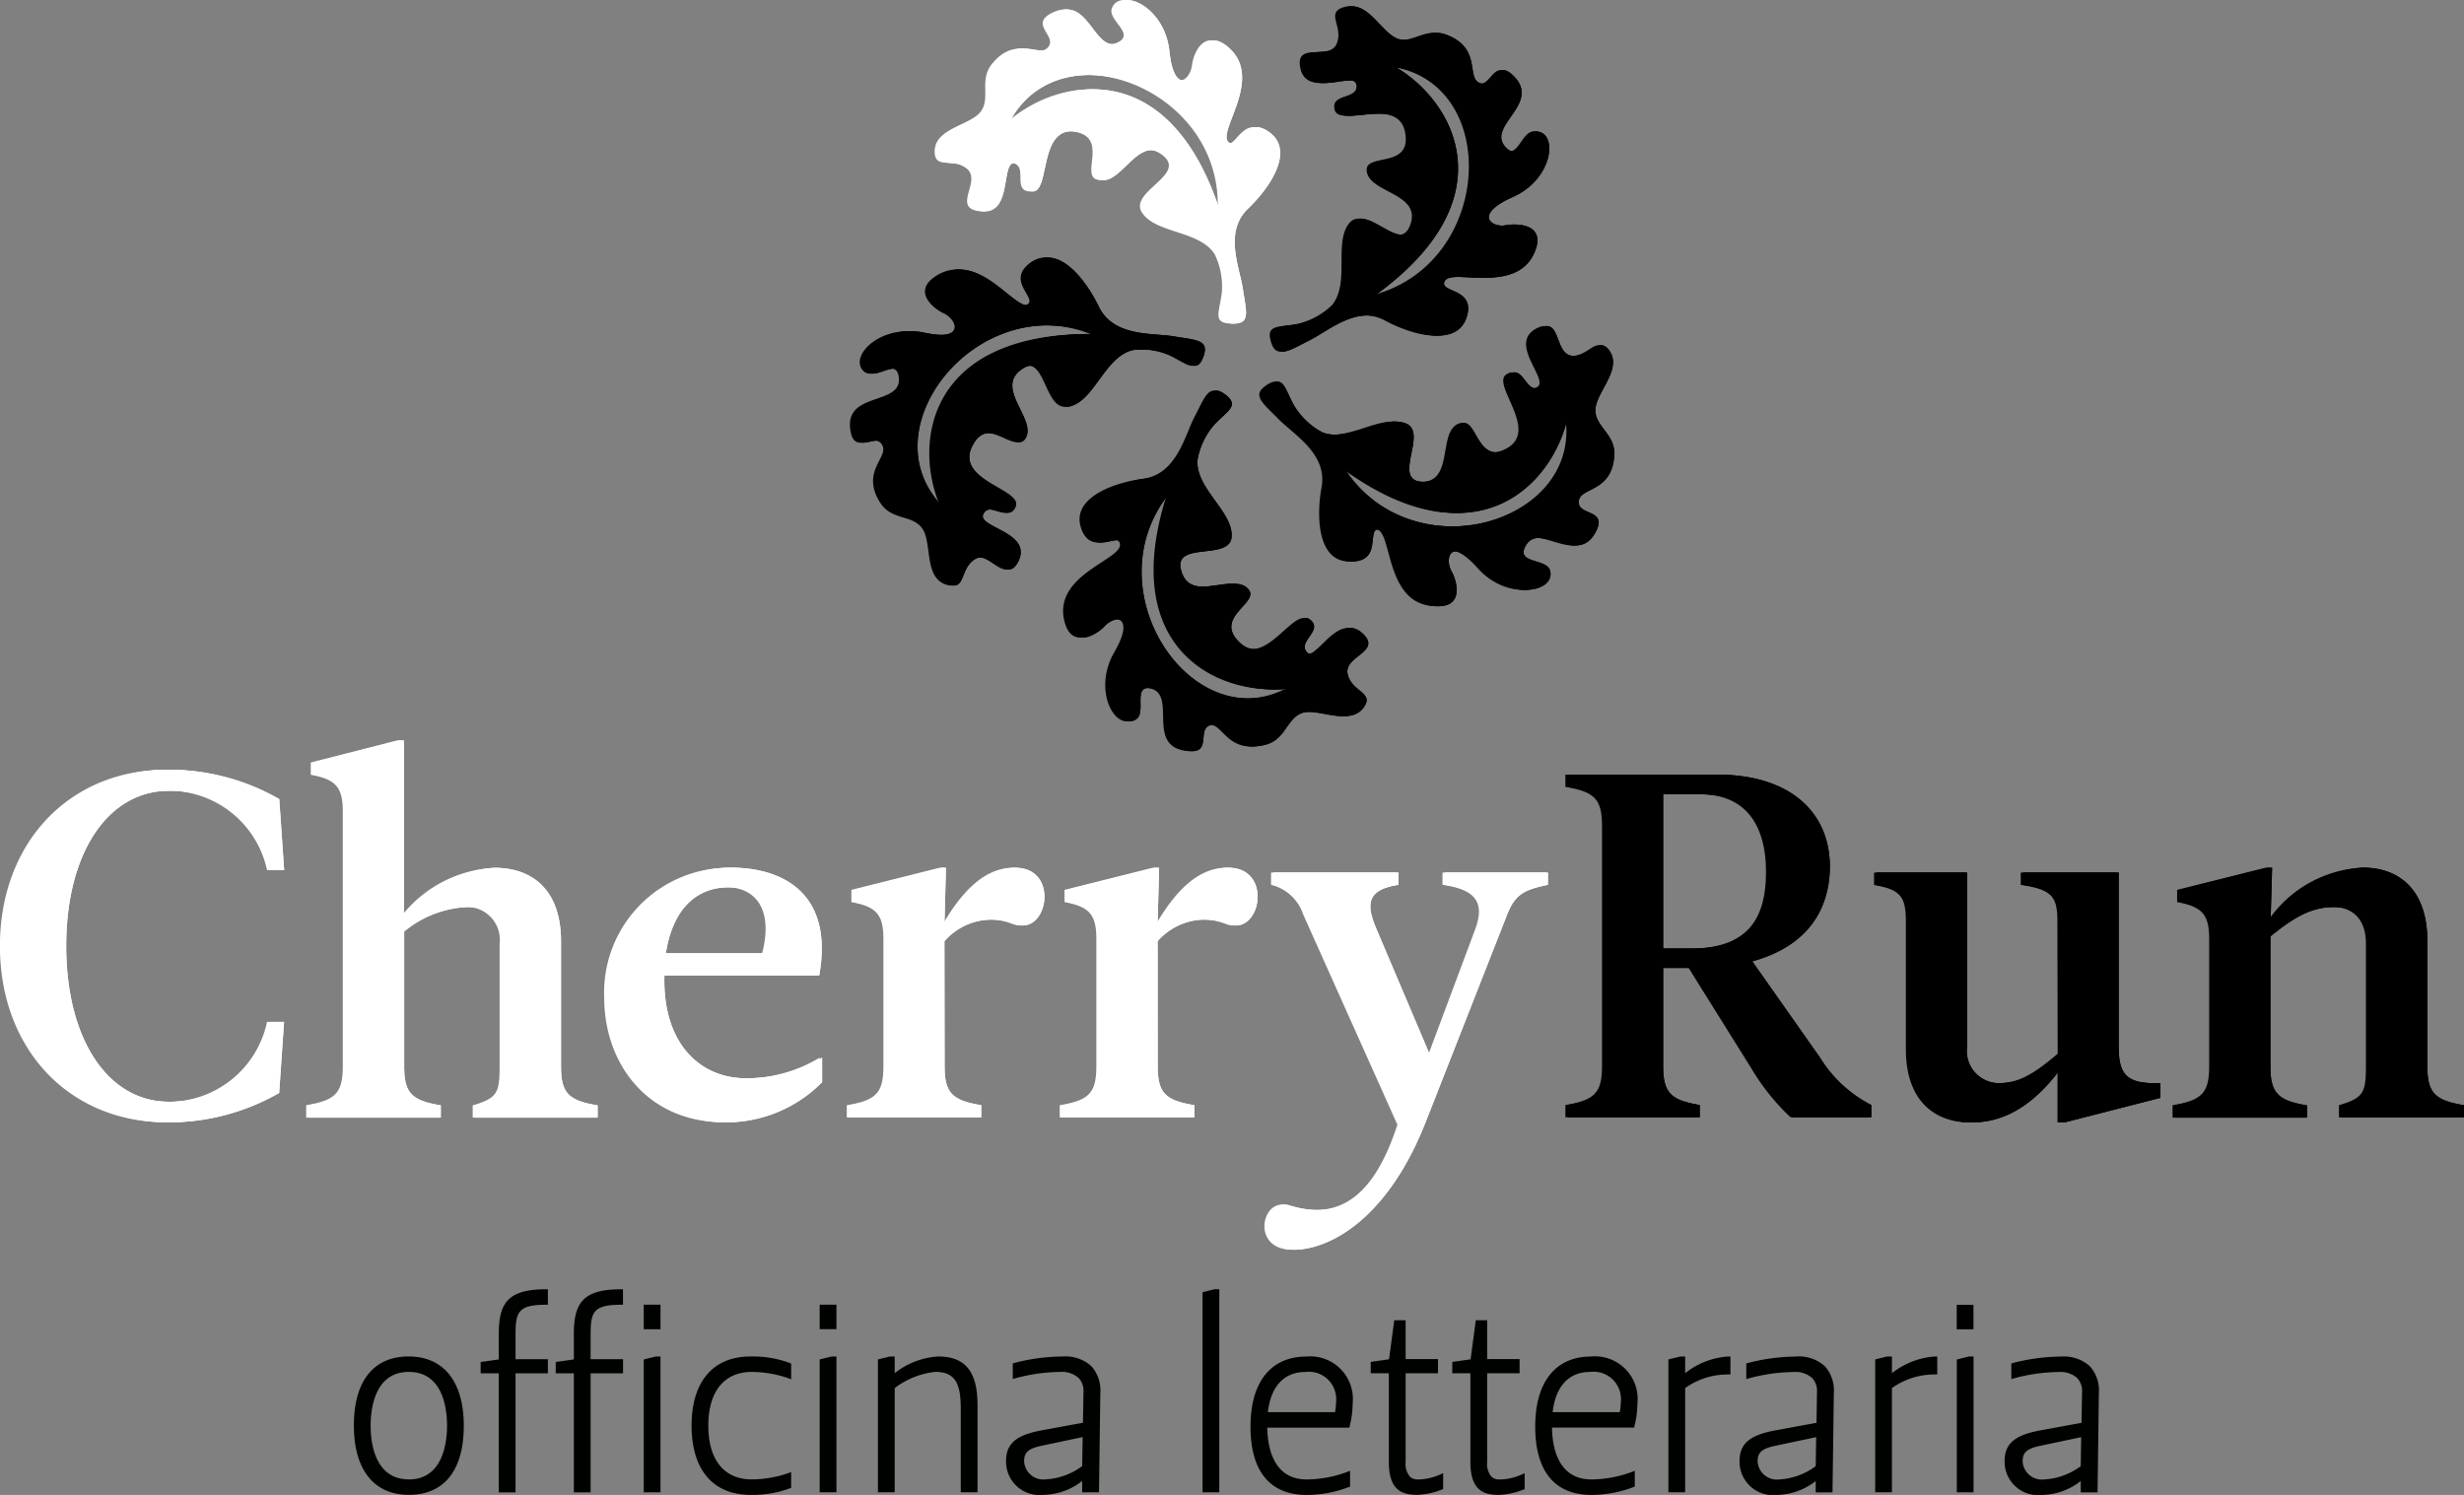
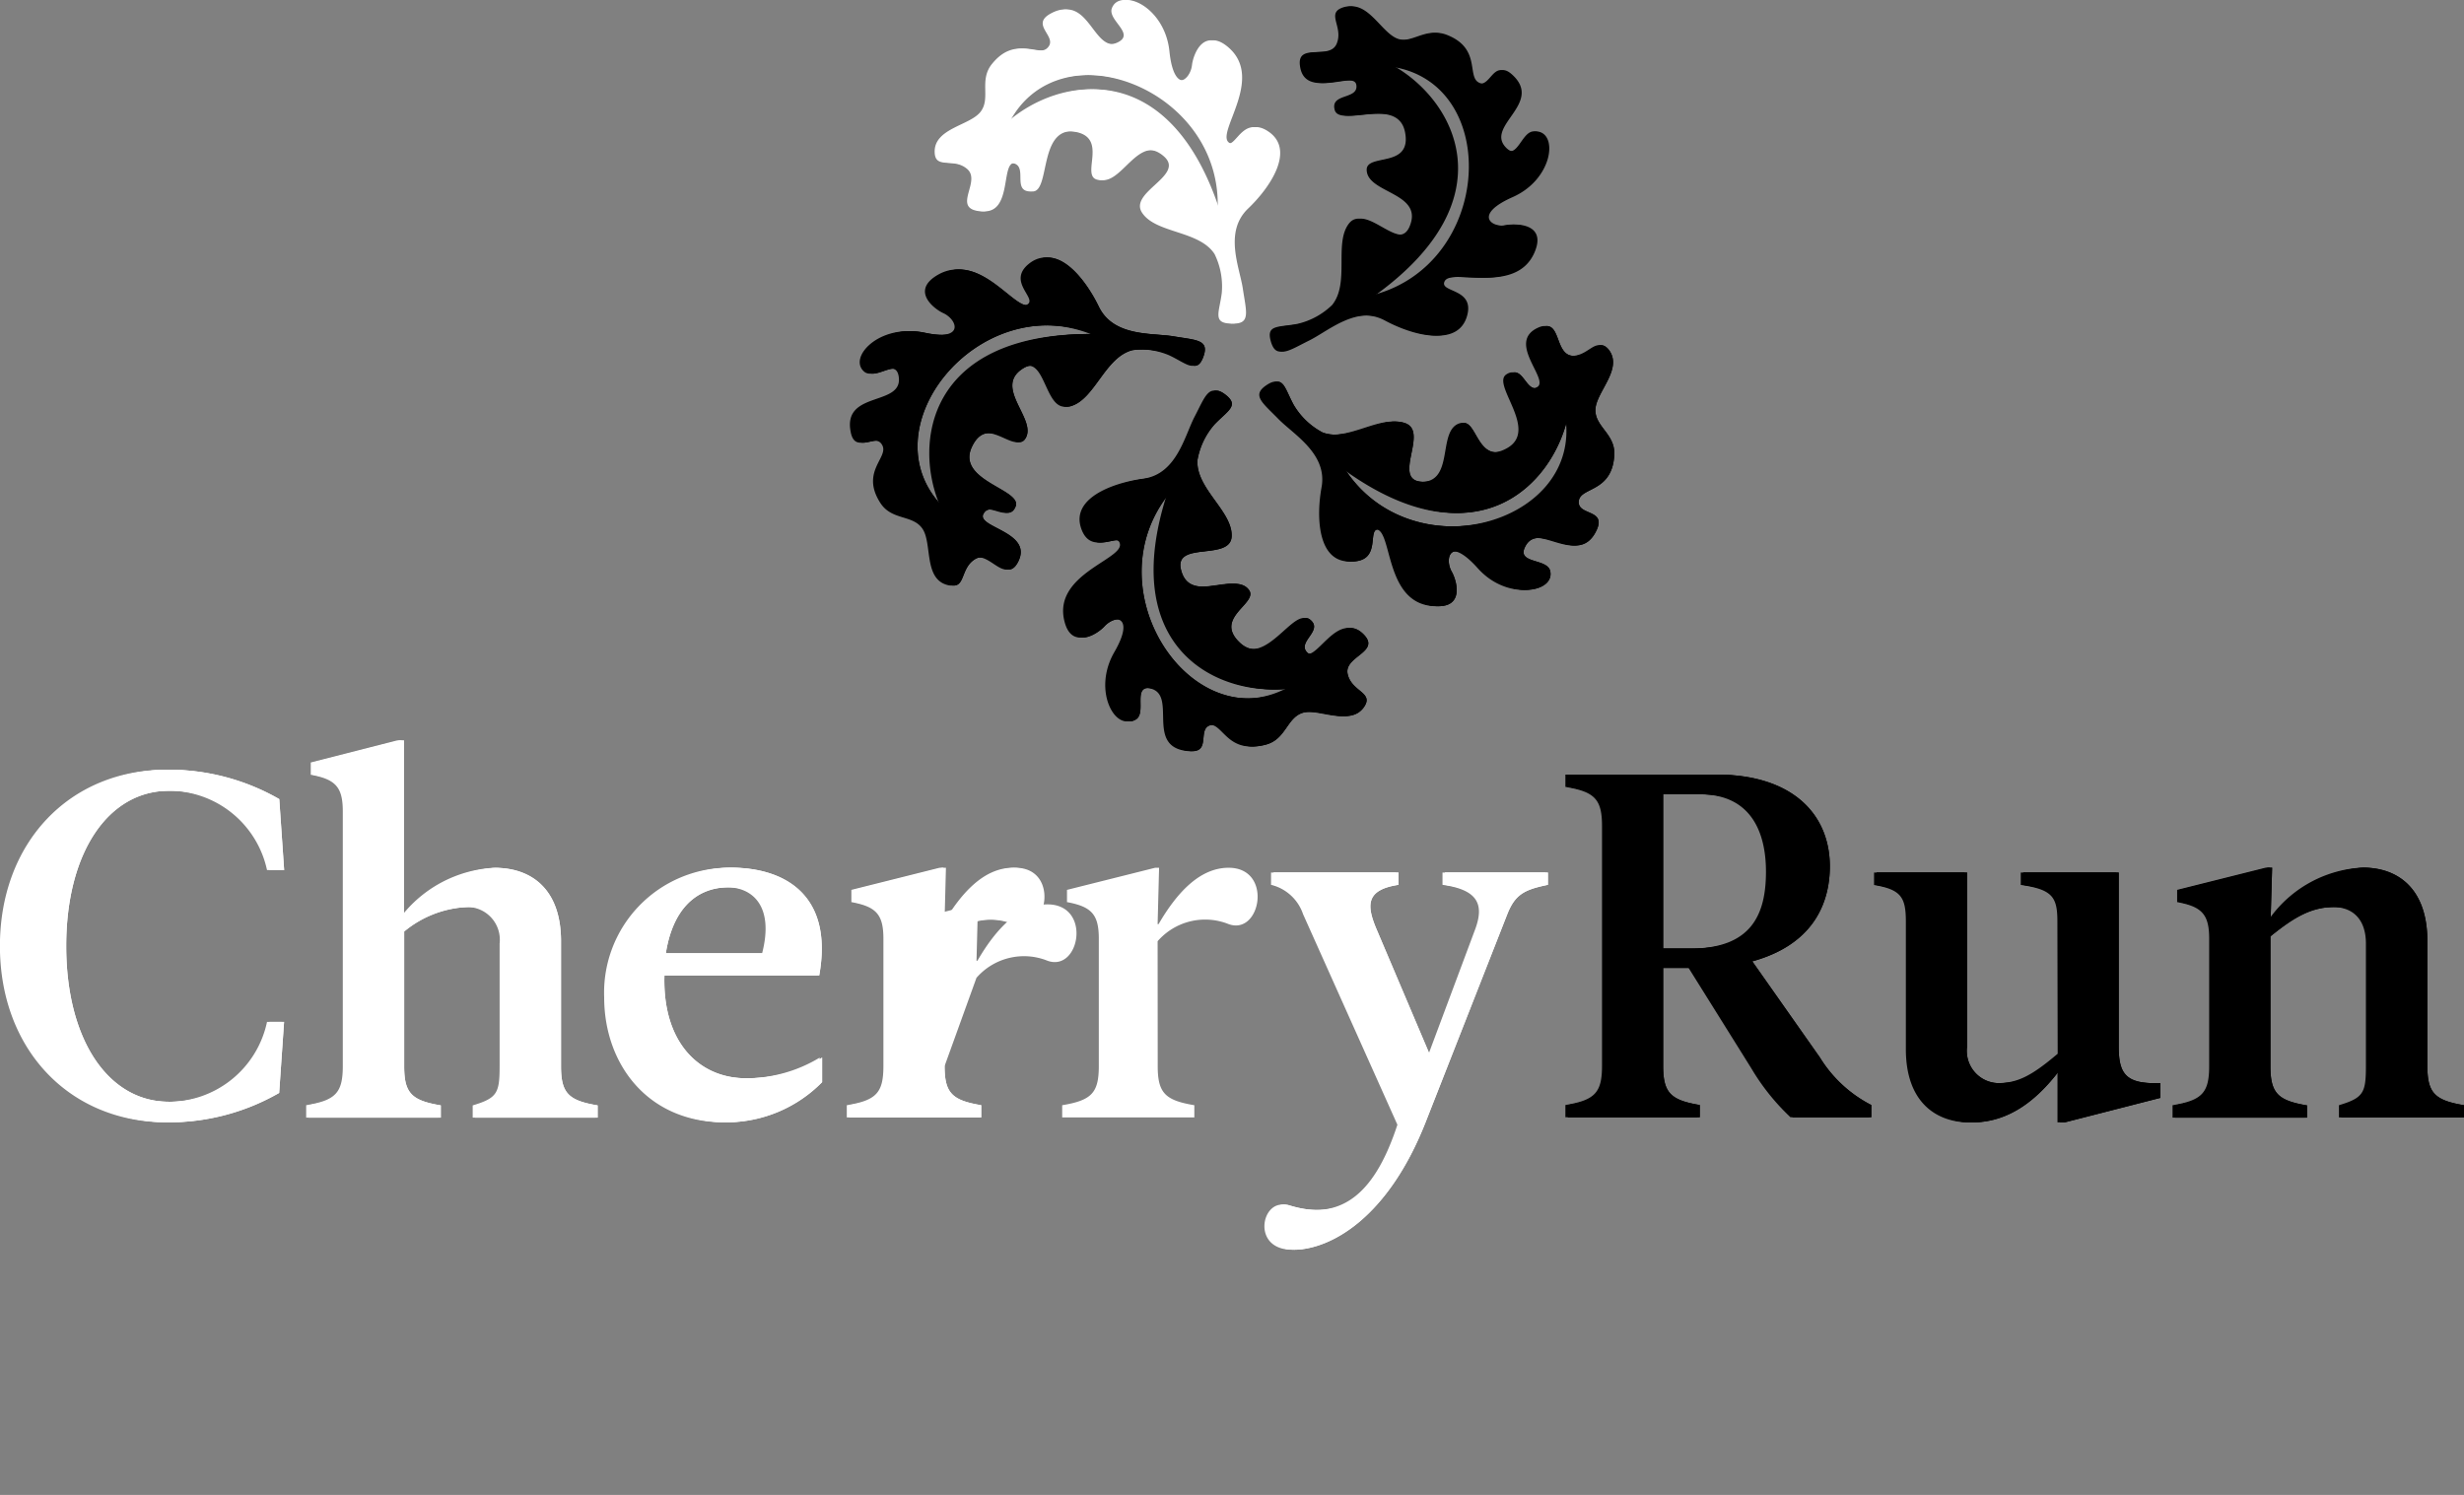
<svg xmlns="http://www.w3.org/2000/svg" width="167.135" height="101.412" viewBox="0 0 167.135 101.412">
  <rect x="0" y="0" width="167.135" height="101.412" fill="#808080" stroke="none" />
  <g id="Livello_2" data-name="Livello 2" transform="translate(0.168 0.053)">
    <g id="Livello_1" data-name="Livello 1" transform="translate(0 -0.053)">
      <path id="Path_18" data-name="Path 18" d="M252.527,101.881c-1.627-1.76-3.13,1.916-3.868,1.183s1.146-1.493.177-2.245-2.891,3.3-4.735,1.59,1.257-2.679.605-3.586c-.931-1.31-4.036,1.037-4.617-1.394-.466-1.947,3.372-.556,3.44-2.251s-2.431-3.232-2.322-5.16a4.943,4.943,0,0,1,1.155-2.425c.888-.931,1.689-1.267.785-1.993-1-.8-1.242.078-1.965,1.465-.68,1.3-1.208,3.9-3.493,4.207-2.1.283-4.943,1.347-4.185,3.415.683,1.863,2.484.143,2.614,1.015.174,1.043-4.434,2.049-3.794,5.11.444,2.127,2.13.962,2.58.469.723-.795,2.329-.835.835,1.751s.037,5.356,1.3,4.567c.739-.466-.261-2.316,1.015-2.121,2.083.31-.292,3.937,2.6,4.263,1.58.18.444-1.618,1.528-1.767.91-.124,1.242,1.987,3.667,1.335,1.388-.369,1.413-1.863,2.552-2.173s3.195.95,4.108-.382c.68-.994-.832-1.018-1.111-2.223S253.6,103.049,252.527,101.881Zm-13.186-9.665c-3.446,10.556,3.353,13.76,8,13.307-6.635,3.331-13.3-6.824-8-13.307Z" transform="translate(-160.152 -58.796)" />
      <path id="Path_19" data-name="Path 19" d="M294.024,71.3c-2.173,1,.854,3.567-.071,4.036s-1.065-1.552-2.08-.863,2.251,3.772.05,5-2.173-2.024-3.223-1.686c-1.552.5-.261,4.157-2.754,3.962-1.993-.158.512-3.378-1.077-3.968s-3.825,1.313-5.626.621a4.963,4.963,0,0,1-1.95-1.863c-.621-1.136-.683-2-1.652-1.363-1.074.7-.31,1.2.785,2.322,1.025,1.046,3.334,2.353,2.922,4.623-.379,2.083-.245,5.113,1.965,5.036,1.99-.071.9-2.3,1.773-2.173,1.046.158.578,4.85,3.688,5.188,2.158.236,1.574-1.726,1.242-2.31-.534-.931-.074-2.484,1.925-.248s5.1,1.614,4.744.174c-.214-.848-2.282-.469-1.7-1.621.931-1.885,3.654,1.493,4.862-1.158.658-1.447-1.4-.931-1.211-2,.165-.9,2.27-.559,2.4-3.077.078-1.434-1.335-1.919-1.279-3.1s1.891-2.745.907-4.036c-.748-.919-1.223.515-2.465.41S295.452,70.638,294.024,71.3Zm-13.27,9.553c8.966,6.539,14.127,1.065,15.129-3.5,1.108,7.34-10.615,10.541-15.142,3.5Z" transform="translate(-189.705 -49.068)" />
      <path id="Path_20" data-name="Path 20" d="M279.462,5.341c.283,2.378,3.657.289,3.825,1.316s-1.8.534-1.462,1.714,4.281-.978,4.766,1.493-2.6,1.428-2.6,2.546c0,1.618,3.872,1.534,2.915,3.841-.767,1.863-3.055-1.528-4.108-.2s.068,4.036-1.152,5.539a5.006,5.006,0,0,1-2.36,1.282c-1.273.245-2.111.034-1.807,1.152.335,1.242,1.049.664,2.45-.028,1.316-.652,3.269-2.447,5.3-1.351,1.863,1,4.791,1.813,5.4-.31.546-1.916-1.916-1.568-1.518-2.356.472-.931,4.791.931,6.073-1.906.891-1.981-1.155-2.03-1.813-1.894-1.053.217-2.372-.7.357-1.909s3.1-4.347,1.63-4.455c-.869-.059-1.149,2.024-2.065,1.118-1.5-1.481,2.549-3.012.4-4.968-1.171-1.074-1.31,1.049-2.273.531-.81-.435.168-2.329-2.173-3.235-1.341-.515-2.238.677-3.344.258s-2.024-2.645-3.549-2.105c-1.133.4.078,1.313-.4,2.453S279.263,3.764,279.462,5.341Zm4.968,15.57c8.988-6.52,5.374-13.105,1.347-15.471C293.123,6.645,292.536,18.784,284.43,20.911Z" transform="translate(-191.287 -0.9)" />
-       <path id="Path_21" data-name="Path 21" d="M207.042,14.245c2.35.469,1.406-3.387,2.434-3.232,1.074.165-.047,1.881,1.18,1.922s.394-4.371,2.894-4.07.556,2.909,1.618,3.257c1.537.506,2.655-3.207,4.555-1.583,1.521,1.3-2.4,2.431-1.459,3.844s3.865,1.186,4.912,2.794a4.99,4.99,0,0,1,.491,2.642c-.161,1.285-.621,2.018.537,2.074,1.279.062.956-.792.727-2.341-.211-1.45-1.313-3.862.354-5.458,1.534-1.462,3.207-3.993,1.372-5.228-1.652-1.115-2.083,1.335-2.714.717-.751-.742,2.384-4.266.068-6.368-1.608-1.459-2.288.472-2.363,1.139-.118,1.068-1.394,2.043-1.7-.931S216.763-.887,216.217.491c-.326.81,1.571,1.72.425,2.313-1.863.969-2.077-3.356-4.614-1.919-1.385.782.593,1.571-.2,2.325-.661.636-2.173-.879-3.751,1.077-.9,1.115-.05,2.338-.785,3.26s-3.145,1.108-3.1,2.723c.031,1.2,1.27.332,2.207,1.143S205.487,13.935,207.042,14.245Zm16.35.071c-3.415-10.556-10.8-9.162-14.3-6.064,3.418-6.594,14.779-2.3,14.285,6.064Z" transform="translate(-140.793 0.053)" fill="#fff" />
      <path id="Path_22" data-name="Path 22" d="M196.878,76.925c1.17-2.093-2.794-2.384-2.319-3.313s1.773.621,2.192-.528-4.036-1.726-2.977-4.011,2.937.369,3.6-.531c.953-1.3-2.232-3.518-.1-4.822,1.708-1.043,1.571,3.033,3.207,2.577s2.319-3.322,4.188-3.8a4.963,4.963,0,0,1,2.661.348c1.174.553,1.729,1.214,2.139.13.456-1.2-.456-1.155-2-1.416-1.447-.245-4.08.056-5.082-2.021-.931-1.913-2.794-4.285-4.548-2.922-1.571,1.242.621,2.394-.158,2.794-.931.487-3.319-3.583-6.033-2.03-1.885,1.08-.258,2.322.351,2.6.981.441,1.512,1.956-1.41,1.335s-5.079,1.692-3.94,2.645c.671.562,2.121-.962,2.332.31.342,2.08-3.834.931-3.251,3.794.31,1.552,1.677-.078,2.152.907.4.829-1.506,1.788-.137,3.9.782,1.2,2.207.767,2.859,1.754s.081,3.331,1.63,3.788c1.155.342.711-1.105,1.77-1.745S196.1,78.31,196.878,76.925ZM202,61.4c-11.1-.019-12.053,7.451-10.184,11.723C186.595,67.841,194.192,58.356,202,61.4Z" transform="translate(-128.024 -38.742)" />
      <path id="Path_23" data-name="Path 23" d="M11.3,190.655a6.831,6.831,0,0,0,6.812-5.418H19.1l-.332,4.819a14.968,14.968,0,0,1-7.473,1.993c-6.61,0-11.3-4.968-11.3-11.959S4.685,168.13,11.3,168.13a15,15,0,0,1,7.475,1.994l.331,4.815h-.994a6.808,6.808,0,0,0-6.812-5.38c-4.151,0-6.976,4.219-6.976,10.531S7.141,190.655,11.3,190.655Z" transform="translate(0 -115.914)" fill="#fff" />
      <path id="Path_24" data-name="Path 24" d="M66.89,186.482c1.993-.332,2.484-.832,2.484-2.658V166.549c0-1.661-.5-2.173-2.173-2.484v-.832l5.846-1.493h.31v11.8h.087a8.547,8.547,0,0,1,6.11-3.158c2.329,0,4.455,1.329,4.455,4.983v8.473c0,1.826.5,2.325,2.484,2.658v.829H78.185v-.829c1.661-.5,1.826-.832,1.826-2.658v-8.318a2.223,2.223,0,0,0-2.257-2.484A7.2,7.2,0,0,0,73.37,174.7v9.137c0,1.826.5,2.325,2.484,2.658v.829H66.89Z" transform="translate(-46.122 -111.508)" fill="#fff" />
      <path id="Path_25" data-name="Path 25" d="M132,198.332a8.474,8.474,0,0,1,8.473-8.8c3.487,0,6.942,1.76,5.946,7.309h-10.5c-.134,4.552,2.357,6.976,5.548,6.976a9.718,9.718,0,0,0,5.148-1.4v1.661a9.1,9.1,0,0,1-6.476,2.726C134.918,206.8,132,202.818,132,198.332Zm4.036-2.987h6.675c.832-3.223-.664-4.486-2.391-4.486-2.422,0-3.875,1.7-4.306,4.486Z" transform="translate(-91.018 -130.669)" fill="#fff" />
-       <path id="Path_26" data-name="Path 26" d="M191.467,203.007c0,1.826.5,2.325,2.484,2.658v.829H185v-.829c1.993-.332,2.484-.832,2.484-2.658v-8.637c0-1.661-.5-2.173-2.173-2.484v-.829l5.98-1.5h.267l-.1,3.822h.062c1.2-2.062,2.757-3.822,4.75-3.822,3.024,0,2.2,4.62,0,3.822a4.275,4.275,0,0,0-4.815,1.161Z" transform="translate(-127.562 -130.69)" fill="#fff" />
-       <path id="Path_27" data-name="Path 27" d="M238,203.007c0,1.826.5,2.325,2.484,2.658v.829H231.52v-.829c1.993-.332,2.484-.832,2.484-2.658v-8.637c0-1.661-.5-2.173-2.158-2.484v-.829l5.98-1.5h.267l-.1,3.822h.065c1.2-2.062,2.757-3.822,4.75-3.822,3.024,0,2.192,4.62,0,3.822a4.275,4.275,0,0,0-4.815,1.161Z" transform="translate(-159.639 -130.69)" fill="#fff" />
+       <path id="Path_26" data-name="Path 26" d="M191.467,203.007c0,1.826.5,2.325,2.484,2.658v.829H185v-.829c1.993-.332,2.484-.832,2.484-2.658v-8.637v-.829l5.98-1.5h.267l-.1,3.822h.062c1.2-2.062,2.757-3.822,4.75-3.822,3.024,0,2.2,4.62,0,3.822a4.275,4.275,0,0,0-4.815,1.161Z" transform="translate(-127.562 -130.69)" fill="#fff" />
      <path id="Path_28" data-name="Path 28" d="M278.86,193.425a3.051,3.051,0,0,0-2.173-1.993V190.6h8.479v.832c-2.173.332-2.2,1.329-1.5,2.99l3.623,8.535h.065l3.189-8.535c.621-1.7.134-2.658-2.226-2.99V190.6H295.3v.832c-1.627.332-2.226.664-2.757,1.993L287,207.543c-2.558,6.48-6.346,8.5-8.693,8.637-3.058.165-2.291-3.589-.5-2.99,3.85,1.164,6.011-1.1,7.451-5.483Z" transform="translate(-190.471 -131.407)" fill="#fff" />
      <path id="Path_29" data-name="Path 29" d="M354.509,181.867l4.586,6.52a8.8,8.8,0,0,0,3.487,3.226v.829h-5.315a15.113,15.113,0,0,1-2.658-3.322l-4.254-6.809h-1.891v6.644c0,1.826.5,2.325,2.484,2.658v.829H342v-.829c1.993-.332,2.484-.832,2.484-2.658V172.69c0-1.829-.5-2.325-2.484-2.658V169.2h10.131c4.986,0,7.641,2.589,7.641,6.247C359.756,178.07,358.526,180.759,354.509,181.867ZM350.454,181c4.154,0,5.151-2.294,5.151-5.216,0-2.658-1-5.25-4.486-5.25h-2.655V181Z" transform="translate(-235.818 -116.651)" />
      <path id="Path_30" data-name="Path 30" d="M421.874,193.922c0-1.661-.332-2.173-2.484-2.484V190.6h6.477v11.8c0,1.925.531,2.555,2.825,2.484v1l-6.48,1.661h-.332v-3.483h-.065c-1.6,2.093-3.49,3.487-5.9,3.487-2.226,0-4.319-1.329-4.319-4.968v-8.653c0-1.661-.332-2.173-2.158-2.484V190.6h6.144v11.8a2.185,2.185,0,0,0,2.226,2.484c1.363,0,2.326-.5,4.086-1.993Z" transform="translate(-282.32 -131.407)" />
      <path id="Path_31" data-name="Path 31" d="M474.65,205.644c1.993-.332,2.484-.832,2.484-2.658v-8.637c0-1.661-.5-2.173-2.173-2.484v-.829l6.008-1.506h.267l-.1,3.49h.065a8.247,8.247,0,0,1,6.247-3.49c2.226,0,4.319,1.329,4.319,4.983v8.473c0,1.826.5,2.325,2.484,2.658v.829h-8.314v-.829c1.661-.5,1.829-.832,1.829-2.658v-8.305c0-1.661-.9-2.484-2.26-2.484-1.552,0-2.692.621-4.384,1.993V203c0,1.826.5,2.325,2.484,2.658v.829H474.65Z" transform="translate(-327.284 -130.669)" />
-       <path id="Path_49" data-name="Path 49" d="M256.151,414.8c-2.537,0-3.992,1.711-3.992,4.694s1.455,4.694,3.992,4.694a7.213,7.213,0,0,0,2.683-.449l.08-.034v-1.064l-.177.066a7.612,7.612,0,0,1-2.5.43c-1.87,0-2.941-1.328-2.941-3.644s1.072-3.645,2.941-3.645a7.611,7.611,0,0,1,2.5.432l.177.066v-1.066l-.08-.034A7.232,7.232,0,0,0,256.151,414.8Zm12.729,0a5.247,5.247,0,0,0-2.943,1.132V414.8h-.321l-.815.2v9.008h1.137v-7.064a5.461,5.461,0,0,1,2.767-1.1c1.434,0,1.714.937,1.714,2.555v5.609h1.137v-5.906C271.555,415.822,270.73,414.8,268.879,414.8Zm-8.031.2v9.008h1.137V414.8h-.322Zm0-2.052h1.137v-1.663h-1.137Zm-21.768.4V415l-1.229.174v.769h1.229v8.076h1.137v-8.076h2.194v-.961h-2.194v-1.626c0-1.56.16-2.065,2.063-2.065h.131v-1.05h-.131C239.575,410.237,239.08,411.286,239.08,413.352Zm-6.1,1.45c-2.4,0-3.728,1.667-3.728,4.694,0,2.984,1.359,4.694,3.728,4.694,2.4,0,3.728-1.667,3.728-4.694C236.705,416.513,235.346,414.8,232.977,414.8Zm0,8.338c-2.339,0-2.591-2.548-2.591-3.644s.252-3.645,2.591-3.645,2.591,2.549,2.591,3.645S235.316,423.141,232.977,423.141Zm15.934-10.186h1.137v-1.663h-1.137Zm-4.741.4V415l-1.229.174v.769h1.229v8.076h1.137v-8.076h2.2v-.961h-2.2v-1.626c0-1.56.16-2.065,2.064-2.065h.131v-1.05h-.131C244.666,410.237,244.171,411.286,244.171,413.352Zm4.741,1.655v9.008h1.137V414.8h-.323Zm67.2,4.519a6.453,6.453,0,0,0,.2-1.521,2.891,2.891,0,0,0-3.149-3.2c-2.4,0-3.782,1.73-3.782,4.746,0,3.037,1.32,4.642,3.817,4.642a8.081,8.081,0,0,0,2.852-.533l.085-.032v-1.075l-.179.072a8.061,8.061,0,0,1-2.758.517c-2.259,0-2.656-2.143-2.679-3.515h5.572Zm-.99-.949h-4.558c.2-1.759,1.1-2.726,2.542-2.726a1.855,1.855,0,0,1,2.082,2.03A4.119,4.119,0,0,1,315.118,418.577Zm22.855-3.57v9.008h1.137V414.8h-.323Zm-10.9-.2a13.233,13.233,0,0,0-3.286.442l-.094.027v1.058l.165-.045a12.035,12.035,0,0,1,3.057-.434,1.688,1.688,0,0,1,1.248.411,1.264,1.264,0,0,1,.326.949l-.033,2.087-2.759.507c-1.476.273-2.458.728-2.458,2.06a2.264,2.264,0,0,0,2.5,2.326,4.372,4.372,0,0,0,2.663-.943v.767h1.141l.089-6.712a2.474,2.474,0,0,0-.607-1.843A2.639,2.639,0,0,0,327.078,414.8Zm1.329,7.437a4.581,4.581,0,0,1-2.489.9,1.305,1.305,0,0,1-1.45-1.221c0-.62.284-.869,1.213-1.066l2.758-.582Zm5.173-6.305V414.8h-.323l-.814.2v9.008h1.136v-7.064a4.954,4.954,0,0,1,2.942-.924h.131V414.8h-.131A5.238,5.238,0,0,0,333.58,415.934Zm13.427-.474a2.639,2.639,0,0,0-1.951-.658,13.233,13.233,0,0,0-3.286.442l-.094.027v1.058l.165-.045a12.034,12.034,0,0,1,3.057-.434,1.688,1.688,0,0,1,1.247.41,1.267,1.267,0,0,1,.328.95l-.034,2.087-2.759.507c-1.476.273-2.458.728-2.458,2.06a2.264,2.264,0,0,0,2.5,2.326,4.371,4.371,0,0,0,2.663-.943v.767h1.141l.089-6.712A2.475,2.475,0,0,0,347.007,415.461Zm-.623,6.779a4.579,4.579,0,0,1-2.488.9,1.306,1.306,0,0,1-1.452-1.221c0-.62.284-.869,1.215-1.066l2.756-.582Zm-8.411-9.285h1.137v-1.663h-1.137ZM307.1,423.141h-.117a.8.8,0,0,1-.542-.16,1.322,1.322,0,0,1-.317-1.028v-6.015h2.2v-.961h-2.2v-2.634h-.77L305,414.993l-1.243.177v.769h1.229v6.015c0,1.965.93,2.236,1.936,2.236a5.13,5.13,0,0,0,1.662-.359l.084-.032v-1.08l-.183.081A3.89,3.89,0,0,1,307.1,423.141Zm-20.282-12.7v13.574h1.137V410.236h-.323Zm9.982,9.085a6.418,6.418,0,0,0,.2-1.521,2.891,2.891,0,0,0-3.148-3.2c-2.4,0-3.781,1.73-3.781,4.746,0,3.037,1.319,4.642,3.816,4.642a8.084,8.084,0,0,0,2.853-.533l.085-.032v-1.075l-.179.072a8.074,8.074,0,0,1-2.759.517c-2.258,0-2.655-2.143-2.678-3.515h5.572Zm-.99-.949h-4.559c.2-1.759,1.1-2.726,2.542-2.726a1.855,1.855,0,0,1,2.082,2.03A4.215,4.215,0,0,1,295.807,418.577ZM277.325,414.8a13.212,13.212,0,0,0-3.285.442l-.094.027v1.058l.165-.045a12.014,12.014,0,0,1,3.057-.434,1.684,1.684,0,0,1,1.247.411,1.264,1.264,0,0,1,.326.949l-.033,2.087-2.759.507c-1.475.273-2.458.728-2.458,2.06a2.265,2.265,0,0,0,2.5,2.326,4.372,4.372,0,0,0,2.663-.943v.767h1.141l.09-6.712a2.474,2.474,0,0,0-.607-1.843A2.639,2.639,0,0,0,277.325,414.8Zm1.329,7.437a4.579,4.579,0,0,1-2.488.9,1.305,1.305,0,0,1-1.45-1.221c0-.62.284-.869,1.213-1.066l2.758-.582Zm40.9-6.305V414.8h-.323l-.814.2v9.008h1.137v-7.064a4.948,4.948,0,0,1,2.941-.924h.131V414.8h-.131A5.236,5.236,0,0,0,319.553,415.934Zm-17.986,7.207h-.117a.794.794,0,0,1-.541-.16,1.323,1.323,0,0,1-.316-1.028v-6.015h2.194v-.961h-2.194v-2.634h-.772l-.353,2.649-1.243.177v.769h1.229v6.015c0,1.965.932,2.236,1.938,2.236a5.116,5.116,0,0,0,1.661-.359l.084-.032v-1.08l-.184.081A3.888,3.888,0,0,1,301.567,423.141Z" transform="translate(-205.417 -322.779)" fill="#000200" />
    </g>
    <g id="Livello_1-2" data-name="Livello 1" transform="translate(0 -0.053)">
      <path id="Path_18-2" data-name="Path 18" d="M252.527,101.881c-1.627-1.76-3.13,1.916-3.868,1.183s1.146-1.493.177-2.245-2.891,3.3-4.735,1.59,1.257-2.679.605-3.586c-.931-1.31-4.036,1.037-4.617-1.394-.466-1.947,3.372-.556,3.44-2.251s-2.431-3.232-2.322-5.16a4.943,4.943,0,0,1,1.155-2.425c.888-.931,1.689-1.267.785-1.993-1-.8-1.242.078-1.965,1.465-.68,1.3-1.208,3.9-3.493,4.207-2.1.283-4.943,1.347-4.185,3.415.683,1.863,2.484.143,2.614,1.015.174,1.043-4.434,2.049-3.794,5.11.444,2.127,2.13.962,2.58.469.723-.795,2.329-.835.835,1.751s.037,5.356,1.3,4.567c.739-.466-.261-2.316,1.015-2.121,2.083.31-.292,3.937,2.6,4.263,1.58.18.444-1.618,1.528-1.767.91-.124,1.242,1.987,3.667,1.335,1.388-.369,1.413-1.863,2.552-2.173s3.195.95,4.108-.382c.68-.994-.832-1.018-1.111-2.223S253.6,103.049,252.527,101.881Zm-13.186-9.665c-3.446,10.556,3.353,13.76,8,13.307-6.635,3.331-13.3-6.824-8-13.307Z" transform="translate(-160.152 -58.796)" />
      <path id="Path_19-2" data-name="Path 19" d="M294.024,71.3c-2.173,1,.854,3.567-.071,4.036s-1.065-1.552-2.08-.863,2.251,3.772.05,5-2.173-2.024-3.223-1.686c-1.552.5-.261,4.157-2.754,3.962-1.993-.158.512-3.378-1.077-3.968s-3.825,1.313-5.626.621a4.963,4.963,0,0,1-1.95-1.863c-.621-1.136-.683-2-1.652-1.363-1.074.7-.31,1.2.785,2.322,1.025,1.046,3.334,2.353,2.922,4.623-.379,2.083-.245,5.113,1.965,5.036,1.99-.071.9-2.3,1.773-2.173,1.046.158.578,4.85,3.688,5.188,2.158.236,1.574-1.726,1.242-2.31-.534-.931-.074-2.484,1.925-.248s5.1,1.614,4.744.174c-.214-.848-2.282-.469-1.7-1.621.931-1.885,3.654,1.493,4.862-1.158.658-1.447-1.4-.931-1.211-2,.165-.9,2.27-.559,2.4-3.077.078-1.434-1.335-1.919-1.279-3.1s1.891-2.745.907-4.036c-.748-.919-1.223.515-2.465.41S295.452,70.638,294.024,71.3Zm-13.27,9.553c8.966,6.539,14.127,1.065,15.129-3.5,1.108,7.34-10.615,10.541-15.142,3.5Z" transform="translate(-189.705 -49.068)" />
-       <path id="Path_20-2" data-name="Path 20" d="M279.462,5.341c.283,2.378,3.657.289,3.825,1.316s-1.8.534-1.462,1.714,4.281-.978,4.766,1.493-2.6,1.428-2.6,2.546c0,1.618,3.872,1.534,2.915,3.841-.767,1.863-3.055-1.528-4.108-.2s.068,4.036-1.152,5.539a5.006,5.006,0,0,1-2.36,1.282c-1.273.245-2.111.034-1.807,1.152.335,1.242,1.049.664,2.45-.028,1.316-.652,3.269-2.447,5.3-1.351,1.863,1,4.791,1.813,5.4-.31.546-1.916-1.916-1.568-1.518-2.356.472-.931,4.791.931,6.073-1.906.891-1.981-1.155-2.03-1.813-1.894-1.053.217-2.372-.7.357-1.909s3.1-4.347,1.63-4.455c-.869-.059-1.149,2.024-2.065,1.118-1.5-1.481,2.549-3.012.4-4.968-1.171-1.074-1.31,1.049-2.273.531-.81-.435.168-2.329-2.173-3.235-1.341-.515-2.238.677-3.344.258s-2.024-2.645-3.549-2.105c-1.133.4.078,1.313-.4,2.453S279.263,3.764,279.462,5.341Zm4.968,15.57c8.988-6.52,5.374-13.105,1.347-15.471C293.123,6.645,292.536,18.784,284.43,20.911Z" transform="translate(-191.287 -0.9)" />
      <path id="Path_21-2" data-name="Path 21" d="M207.042,14.245c2.35.469,1.406-3.387,2.434-3.232,1.074.165-.047,1.881,1.18,1.922s.394-4.371,2.894-4.07.556,2.909,1.618,3.257c1.537.506,2.655-3.207,4.555-1.583,1.521,1.3-2.4,2.431-1.459,3.844s3.865,1.186,4.912,2.794a4.99,4.99,0,0,1,.491,2.642c-.161,1.285-.621,2.018.537,2.074,1.279.062.956-.792.727-2.341-.211-1.45-1.313-3.862.354-5.458,1.534-1.462,3.207-3.993,1.372-5.228-1.652-1.115-2.083,1.335-2.714.717-.751-.742,2.384-4.266.068-6.368-1.608-1.459-2.288.472-2.363,1.139-.118,1.068-1.394,2.043-1.7-.931S216.763-.887,216.217.491c-.326.81,1.571,1.72.425,2.313-1.863.969-2.077-3.356-4.614-1.919-1.385.782.593,1.571-.2,2.325-.661.636-2.173-.879-3.751,1.077-.9,1.115-.05,2.338-.785,3.26s-3.145,1.108-3.1,2.723c.031,1.2,1.27.332,2.207,1.143S205.487,13.935,207.042,14.245Zm16.35.071c-3.415-10.556-10.8-9.162-14.3-6.064,3.418-6.594,14.779-2.3,14.285,6.064Z" transform="translate(-140.793 0.053)" fill="#fff" />
      <path id="Path_22-2" data-name="Path 22" d="M196.878,76.925c1.17-2.093-2.794-2.384-2.319-3.313s1.773.621,2.192-.528-4.036-1.726-2.977-4.011,2.937.369,3.6-.531c.953-1.3-2.232-3.518-.1-4.822,1.708-1.043,1.571,3.033,3.207,2.577s2.319-3.322,4.188-3.8a4.963,4.963,0,0,1,2.661.348c1.174.553,1.729,1.214,2.139.13.456-1.2-.456-1.155-2-1.416-1.447-.245-4.08.056-5.082-2.021-.931-1.913-2.794-4.285-4.548-2.922-1.571,1.242.621,2.394-.158,2.794-.931.487-3.319-3.583-6.033-2.03-1.885,1.08-.258,2.322.351,2.6.981.441,1.512,1.956-1.41,1.335s-5.079,1.692-3.94,2.645c.671.562,2.121-.962,2.332.31.342,2.08-3.834.931-3.251,3.794.31,1.552,1.677-.078,2.152.907.4.829-1.506,1.788-.137,3.9.782,1.2,2.207.767,2.859,1.754s.081,3.331,1.63,3.788c1.155.342.711-1.105,1.77-1.745S196.1,78.31,196.878,76.925ZM202,61.4c-11.1-.019-12.053,7.451-10.184,11.723C186.595,67.841,194.192,58.356,202,61.4Z" transform="translate(-128.024 -38.742)" />
      <path id="Path_23-2" data-name="Path 23" d="M11.3,190.655a6.831,6.831,0,0,0,6.812-5.418H19.1l-.332,4.819a14.968,14.968,0,0,1-7.473,1.993c-6.61,0-11.3-4.968-11.3-11.959S4.685,168.13,11.3,168.13a15,15,0,0,1,7.475,1.994l.331,4.815h-.994a6.808,6.808,0,0,0-6.812-5.38c-4.151,0-6.976,4.219-6.976,10.531S7.141,190.655,11.3,190.655Z" transform="translate(0 -115.914)" fill="#fff" />
      <path id="Path_24-2" data-name="Path 24" d="M66.89,186.482c1.993-.332,2.484-.832,2.484-2.658V166.549c0-1.661-.5-2.173-2.173-2.484v-.832l5.846-1.493h.31v11.8h.087a8.547,8.547,0,0,1,6.11-3.158c2.329,0,4.455,1.329,4.455,4.983v8.473c0,1.826.5,2.325,2.484,2.658v.829H78.185v-.829c1.661-.5,1.826-.832,1.826-2.658v-8.318a2.223,2.223,0,0,0-2.257-2.484A7.2,7.2,0,0,0,73.37,174.7v9.137c0,1.826.5,2.325,2.484,2.658v.829H66.89Z" transform="translate(-46.122 -111.508)" fill="#fff" />
      <path id="Path_25-2" data-name="Path 25" d="M132,198.332a8.474,8.474,0,0,1,8.473-8.8c3.487,0,6.942,1.76,5.946,7.309h-10.5c-.134,4.552,2.357,6.976,5.548,6.976a9.718,9.718,0,0,0,5.148-1.4v1.661a9.1,9.1,0,0,1-6.476,2.726C134.918,206.8,132,202.818,132,198.332Zm4.036-2.987h6.675c.832-3.223-.664-4.486-2.391-4.486-2.422,0-3.875,1.7-4.306,4.486Z" transform="translate(-91.018 -130.669)" fill="#fff" />
      <path id="Path_26-2" data-name="Path 26" d="M191.467,203.007c0,1.826.5,2.325,2.484,2.658v.829H185v-.829c1.993-.332,2.484-.832,2.484-2.658v-8.637c0-1.661-.5-2.173-2.173-2.484v-.829l5.98-1.5h.267l-.1,3.822h.062c1.2-2.062,2.757-3.822,4.75-3.822,3.024,0,2.2,4.62,0,3.822a4.275,4.275,0,0,0-4.815,1.161Z" transform="translate(-127.562 -130.69)" fill="#fff" />
      <path id="Path_27-2" data-name="Path 27" d="M238,203.007c0,1.826.5,2.325,2.484,2.658v.829H231.52v-.829c1.993-.332,2.484-.832,2.484-2.658v-8.637c0-1.661-.5-2.173-2.158-2.484v-.829l5.98-1.5h.267l-.1,3.822h.065c1.2-2.062,2.757-3.822,4.75-3.822,3.024,0,2.192,4.62,0,3.822a4.275,4.275,0,0,0-4.815,1.161Z" transform="translate(-159.639 -130.69)" fill="#fff" />
      <path id="Path_28-2" data-name="Path 28" d="M278.86,193.425a3.051,3.051,0,0,0-2.173-1.993V190.6h8.479v.832c-2.173.332-2.2,1.329-1.5,2.99l3.623,8.535h.065l3.189-8.535c.621-1.7.134-2.658-2.226-2.99V190.6H295.3v.832c-1.627.332-2.226.664-2.757,1.993L287,207.543c-2.558,6.48-6.346,8.5-8.693,8.637-3.058.165-2.291-3.589-.5-2.99,3.85,1.164,6.011-1.1,7.451-5.483Z" transform="translate(-190.471 -131.407)" fill="#fff" />
      <path id="Path_29-2" data-name="Path 29" d="M354.509,181.867l4.586,6.52a8.8,8.8,0,0,0,3.487,3.226v.829h-5.315a15.113,15.113,0,0,1-2.658-3.322l-4.254-6.809h-1.891v6.644c0,1.826.5,2.325,2.484,2.658v.829H342v-.829c1.993-.332,2.484-.832,2.484-2.658V172.69c0-1.829-.5-2.325-2.484-2.658V169.2h10.131c4.986,0,7.641,2.589,7.641,6.247C359.756,178.07,358.526,180.759,354.509,181.867ZM350.454,181c4.154,0,5.151-2.294,5.151-5.216,0-2.658-1-5.25-4.486-5.25h-2.655V181Z" transform="translate(-235.818 -116.651)" />
      <path id="Path_30-2" data-name="Path 30" d="M421.874,193.922c0-1.661-.332-2.173-2.484-2.484V190.6h6.477v11.8c0,1.925.531,2.555,2.825,2.484v1l-6.48,1.661h-.332v-3.483h-.065c-1.6,2.093-3.49,3.487-5.9,3.487-2.226,0-4.319-1.329-4.319-4.968v-8.653c0-1.661-.332-2.173-2.158-2.484V190.6h6.144v11.8a2.185,2.185,0,0,0,2.226,2.484c1.363,0,2.326-.5,4.086-1.993Z" transform="translate(-282.32 -131.407)" />
      <path id="Path_31-2" data-name="Path 31" d="M474.65,205.644c1.993-.332,2.484-.832,2.484-2.658v-8.637c0-1.661-.5-2.173-2.173-2.484v-.829l6.008-1.506h.267l-.1,3.49h.065a8.247,8.247,0,0,1,6.247-3.49c2.226,0,4.319,1.329,4.319,4.983v8.473c0,1.826.5,2.325,2.484,2.658v.829h-8.314v-.829c1.661-.5,1.829-.832,1.829-2.658v-8.305c0-1.661-.9-2.484-2.26-2.484-1.552,0-2.692.621-4.384,1.993V203c0,1.826.5,2.325,2.484,2.658v.829H474.65Z" transform="translate(-327.284 -130.669)" />
    </g>
    <g id="Livello_1-3" data-name="Livello 1" transform="translate(-0.168 -0.053)">
      <path id="Path_18-3" data-name="Path 18" d="M252.527,101.881c-1.627-1.76-3.13,1.916-3.868,1.183s1.146-1.493.177-2.245-2.891,3.3-4.735,1.59,1.257-2.679.605-3.586c-.931-1.31-4.036,1.037-4.617-1.394-.466-1.947,3.372-.556,3.44-2.251s-2.431-3.232-2.322-5.16a4.943,4.943,0,0,1,1.155-2.425c.888-.931,1.689-1.267.785-1.993-1-.8-1.242.078-1.965,1.465-.68,1.3-1.208,3.9-3.493,4.207-2.1.283-4.943,1.347-4.185,3.415.683,1.863,2.484.143,2.614,1.015.174,1.043-4.434,2.049-3.794,5.11.444,2.127,2.13.962,2.58.469.723-.795,2.329-.835.835,1.751s.037,5.356,1.3,4.567c.739-.466-.261-2.316,1.015-2.121,2.083.31-.292,3.937,2.6,4.263,1.58.18.444-1.618,1.528-1.767.91-.124,1.242,1.987,3.667,1.335,1.388-.369,1.413-1.863,2.552-2.173s3.195.95,4.108-.382c.68-.994-.832-1.018-1.111-2.223S253.6,103.049,252.527,101.881Zm-13.186-9.665c-3.446,10.556,3.353,13.76,8,13.307-6.635,3.331-13.3-6.824-8-13.307Z" transform="translate(-160.152 -58.796)" />
      <path id="Path_19-3" data-name="Path 19" d="M294.024,71.3c-2.173,1,.854,3.567-.071,4.036s-1.065-1.552-2.08-.863,2.251,3.772.05,5-2.173-2.024-3.223-1.686c-1.552.5-.261,4.157-2.754,3.962-1.993-.158.512-3.378-1.077-3.968s-3.825,1.313-5.626.621a4.963,4.963,0,0,1-1.95-1.863c-.621-1.136-.683-2-1.652-1.363-1.074.7-.31,1.2.785,2.322,1.025,1.046,3.334,2.353,2.922,4.623-.379,2.083-.245,5.113,1.965,5.036,1.99-.071.9-2.3,1.773-2.173,1.046.158.578,4.85,3.688,5.188,2.158.236,1.574-1.726,1.242-2.31-.534-.931-.074-2.484,1.925-.248s5.1,1.614,4.744.174c-.214-.848-2.282-.469-1.7-1.621.931-1.885,3.654,1.493,4.862-1.158.658-1.447-1.4-.931-1.211-2,.165-.9,2.27-.559,2.4-3.077.078-1.434-1.335-1.919-1.279-3.1s1.891-2.745.907-4.036c-.748-.919-1.223.515-2.465.41S295.452,70.638,294.024,71.3Zm-13.27,9.553c8.966,6.539,14.127,1.065,15.129-3.5,1.108,7.34-10.615,10.541-15.142,3.5Z" transform="translate(-189.705 -49.068)" />
      <path id="Path_20-3" data-name="Path 20" d="M279.462,5.341c.283,2.378,3.657.289,3.825,1.316s-1.8.534-1.462,1.714,4.281-.978,4.766,1.493-2.6,1.428-2.6,2.546c0,1.618,3.872,1.534,2.915,3.841-.767,1.863-3.055-1.528-4.108-.2s.068,4.036-1.152,5.539a5.006,5.006,0,0,1-2.36,1.282c-1.273.245-2.111.034-1.807,1.152.335,1.242,1.049.664,2.45-.028,1.316-.652,3.269-2.447,5.3-1.351,1.863,1,4.791,1.813,5.4-.31.546-1.916-1.916-1.568-1.518-2.356.472-.931,4.791.931,6.073-1.906.891-1.981-1.155-2.03-1.813-1.894-1.053.217-2.372-.7.357-1.909s3.1-4.347,1.63-4.455c-.869-.059-1.149,2.024-2.065,1.118-1.5-1.481,2.549-3.012.4-4.968-1.171-1.074-1.31,1.049-2.273.531-.81-.435.168-2.329-2.173-3.235-1.341-.515-2.238.677-3.344.258s-2.024-2.645-3.549-2.105c-1.133.4.078,1.313-.4,2.453S279.263,3.764,279.462,5.341Zm4.968,15.57c8.988-6.52,5.374-13.105,1.347-15.471C293.123,6.645,292.536,18.784,284.43,20.911Z" transform="translate(-191.287 -0.9)" />
      <path id="Path_21-3" data-name="Path 21" d="M207.042,14.245c2.35.469,1.406-3.387,2.434-3.232,1.074.165-.047,1.881,1.18,1.922s.394-4.371,2.894-4.07.556,2.909,1.618,3.257c1.537.506,2.655-3.207,4.555-1.583,1.521,1.3-2.4,2.431-1.459,3.844s3.865,1.186,4.912,2.794a4.99,4.99,0,0,1,.491,2.642c-.161,1.285-.621,2.018.537,2.074,1.279.062.956-.792.727-2.341-.211-1.45-1.313-3.862.354-5.458,1.534-1.462,3.207-3.993,1.372-5.228-1.652-1.115-2.083,1.335-2.714.717-.751-.742,2.384-4.266.068-6.368-1.608-1.459-2.288.472-2.363,1.139-.118,1.068-1.394,2.043-1.7-.931S216.763-.887,216.217.491c-.326.81,1.571,1.72.425,2.313-1.863.969-2.077-3.356-4.614-1.919-1.385.782.593,1.571-.2,2.325-.661.636-2.173-.879-3.751,1.077-.9,1.115-.05,2.338-.785,3.26s-3.145,1.108-3.1,2.723c.031,1.2,1.27.332,2.207,1.143S205.487,13.935,207.042,14.245Zm16.35.071c-3.415-10.556-10.8-9.162-14.3-6.064,3.418-6.594,14.779-2.3,14.285,6.064Z" transform="translate(-140.793 0.053)" fill="#fff" />
      <path id="Path_22-3" data-name="Path 22" d="M196.878,76.925c1.17-2.093-2.794-2.384-2.319-3.313s1.773.621,2.192-.528-4.036-1.726-2.977-4.011,2.937.369,3.6-.531c.953-1.3-2.232-3.518-.1-4.822,1.708-1.043,1.571,3.033,3.207,2.577s2.319-3.322,4.188-3.8a4.963,4.963,0,0,1,2.661.348c1.174.553,1.729,1.214,2.139.13.456-1.2-.456-1.155-2-1.416-1.447-.245-4.08.056-5.082-2.021-.931-1.913-2.794-4.285-4.548-2.922-1.571,1.242.621,2.394-.158,2.794-.931.487-3.319-3.583-6.033-2.03-1.885,1.08-.258,2.322.351,2.6.981.441,1.512,1.956-1.41,1.335s-5.079,1.692-3.94,2.645c.671.562,2.121-.962,2.332.31.342,2.08-3.834.931-3.251,3.794.31,1.552,1.677-.078,2.152.907.4.829-1.506,1.788-.137,3.9.782,1.2,2.207.767,2.859,1.754s.081,3.331,1.63,3.788c1.155.342.711-1.105,1.77-1.745S196.1,78.31,196.878,76.925ZM202,61.4c-11.1-.019-12.053,7.451-10.184,11.723C186.595,67.841,194.192,58.356,202,61.4Z" transform="translate(-128.024 -38.742)" />
      <path id="Path_23-3" data-name="Path 23" d="M11.3,190.655a6.831,6.831,0,0,0,6.812-5.418H19.1l-.332,4.819a14.968,14.968,0,0,1-7.473,1.993c-6.61,0-11.3-4.968-11.3-11.959S4.685,168.13,11.3,168.13a15,15,0,0,1,7.475,1.994l.331,4.815h-.994a6.808,6.808,0,0,0-6.812-5.38c-4.151,0-6.976,4.219-6.976,10.531S7.141,190.655,11.3,190.655Z" transform="translate(0 -115.914)" fill="#fff" />
      <path id="Path_24-3" data-name="Path 24" d="M66.89,186.482c1.993-.332,2.484-.832,2.484-2.658V166.549c0-1.661-.5-2.173-2.173-2.484v-.832l5.846-1.493h.31v11.8h.087a8.547,8.547,0,0,1,6.11-3.158c2.329,0,4.455,1.329,4.455,4.983v8.473c0,1.826.5,2.325,2.484,2.658v.829H78.185v-.829c1.661-.5,1.826-.832,1.826-2.658v-8.318a2.223,2.223,0,0,0-2.257-2.484A7.2,7.2,0,0,0,73.37,174.7v9.137c0,1.826.5,2.325,2.484,2.658v.829H66.89Z" transform="translate(-46.122 -111.508)" fill="#fff" />
      <path id="Path_25-3" data-name="Path 25" d="M132,198.332a8.474,8.474,0,0,1,8.473-8.8c3.487,0,6.942,1.76,5.946,7.309h-10.5c-.134,4.552,2.357,6.976,5.548,6.976a9.718,9.718,0,0,0,5.148-1.4v1.661a9.1,9.1,0,0,1-6.476,2.726C134.918,206.8,132,202.818,132,198.332Zm4.036-2.987h6.675c.832-3.223-.664-4.486-2.391-4.486-2.422,0-3.875,1.7-4.306,4.486Z" transform="translate(-91.018 -130.669)" fill="#fff" />
      <path id="Path_26-3" data-name="Path 26" d="M191.467,203.007c0,1.826.5,2.325,2.484,2.658v.829H185v-.829c1.993-.332,2.484-.832,2.484-2.658v-8.637c0-1.661-.5-2.173-2.173-2.484v-.829l5.98-1.5h.267l-.1,3.822h.062c1.2-2.062,2.757-3.822,4.75-3.822,3.024,0,2.2,4.62,0,3.822a4.275,4.275,0,0,0-4.815,1.161Z" transform="translate(-127.562 -130.69)" fill="#fff" />
-       <path id="Path_27-3" data-name="Path 27" d="M238,203.007c0,1.826.5,2.325,2.484,2.658v.829H231.52v-.829c1.993-.332,2.484-.832,2.484-2.658v-8.637c0-1.661-.5-2.173-2.158-2.484v-.829l5.98-1.5h.267l-.1,3.822h.065c1.2-2.062,2.757-3.822,4.75-3.822,3.024,0,2.192,4.62,0,3.822a4.275,4.275,0,0,0-4.815,1.161Z" transform="translate(-159.639 -130.69)" fill="#fff" />
      <path id="Path_28-3" data-name="Path 28" d="M278.86,193.425a3.051,3.051,0,0,0-2.173-1.993V190.6h8.479v.832c-2.173.332-2.2,1.329-1.5,2.99l3.623,8.535h.065l3.189-8.535c.621-1.7.134-2.658-2.226-2.99V190.6H295.3v.832c-1.627.332-2.226.664-2.757,1.993L287,207.543c-2.558,6.48-6.346,8.5-8.693,8.637-3.058.165-2.291-3.589-.5-2.99,3.85,1.164,6.011-1.1,7.451-5.483Z" transform="translate(-190.471 -131.407)" fill="#fff" />
      <path id="Path_29-3" data-name="Path 29" d="M354.509,181.867l4.586,6.52a8.8,8.8,0,0,0,3.487,3.226v.829h-5.315a15.113,15.113,0,0,1-2.658-3.322l-4.254-6.809h-1.891v6.644c0,1.826.5,2.325,2.484,2.658v.829H342v-.829c1.993-.332,2.484-.832,2.484-2.658V172.69c0-1.829-.5-2.325-2.484-2.658V169.2h10.131c4.986,0,7.641,2.589,7.641,6.247C359.756,178.07,358.526,180.759,354.509,181.867ZM350.454,181c4.154,0,5.151-2.294,5.151-5.216,0-2.658-1-5.25-4.486-5.25h-2.655V181Z" transform="translate(-235.818 -116.651)" />
      <path id="Path_30-3" data-name="Path 30" d="M421.874,193.922c0-1.661-.332-2.173-2.484-2.484V190.6h6.477v11.8c0,1.925.531,2.555,2.825,2.484v1l-6.48,1.661h-.332v-3.483h-.065c-1.6,2.093-3.49,3.487-5.9,3.487-2.226,0-4.319-1.329-4.319-4.968v-8.653c0-1.661-.332-2.173-2.158-2.484V190.6h6.144v11.8a2.185,2.185,0,0,0,2.226,2.484c1.363,0,2.326-.5,4.086-1.993Z" transform="translate(-282.32 -131.407)" />
      <path id="Path_31-3" data-name="Path 31" d="M474.65,205.644c1.993-.332,2.484-.832,2.484-2.658v-8.637c0-1.661-.5-2.173-2.173-2.484v-.829l6.008-1.506h.267l-.1,3.49h.065a8.247,8.247,0,0,1,6.247-3.49c2.226,0,4.319,1.329,4.319,4.983v8.473c0,1.826.5,2.325,2.484,2.658v.829h-8.314v-.829c1.661-.5,1.829-.832,1.829-2.658v-8.305c0-1.661-.9-2.484-2.26-2.484-1.552,0-2.692.621-4.384,1.993V203c0,1.826.5,2.325,2.484,2.658v.829H474.65Z" transform="translate(-327.284 -130.669)" />
    </g>
  </g>
</svg>